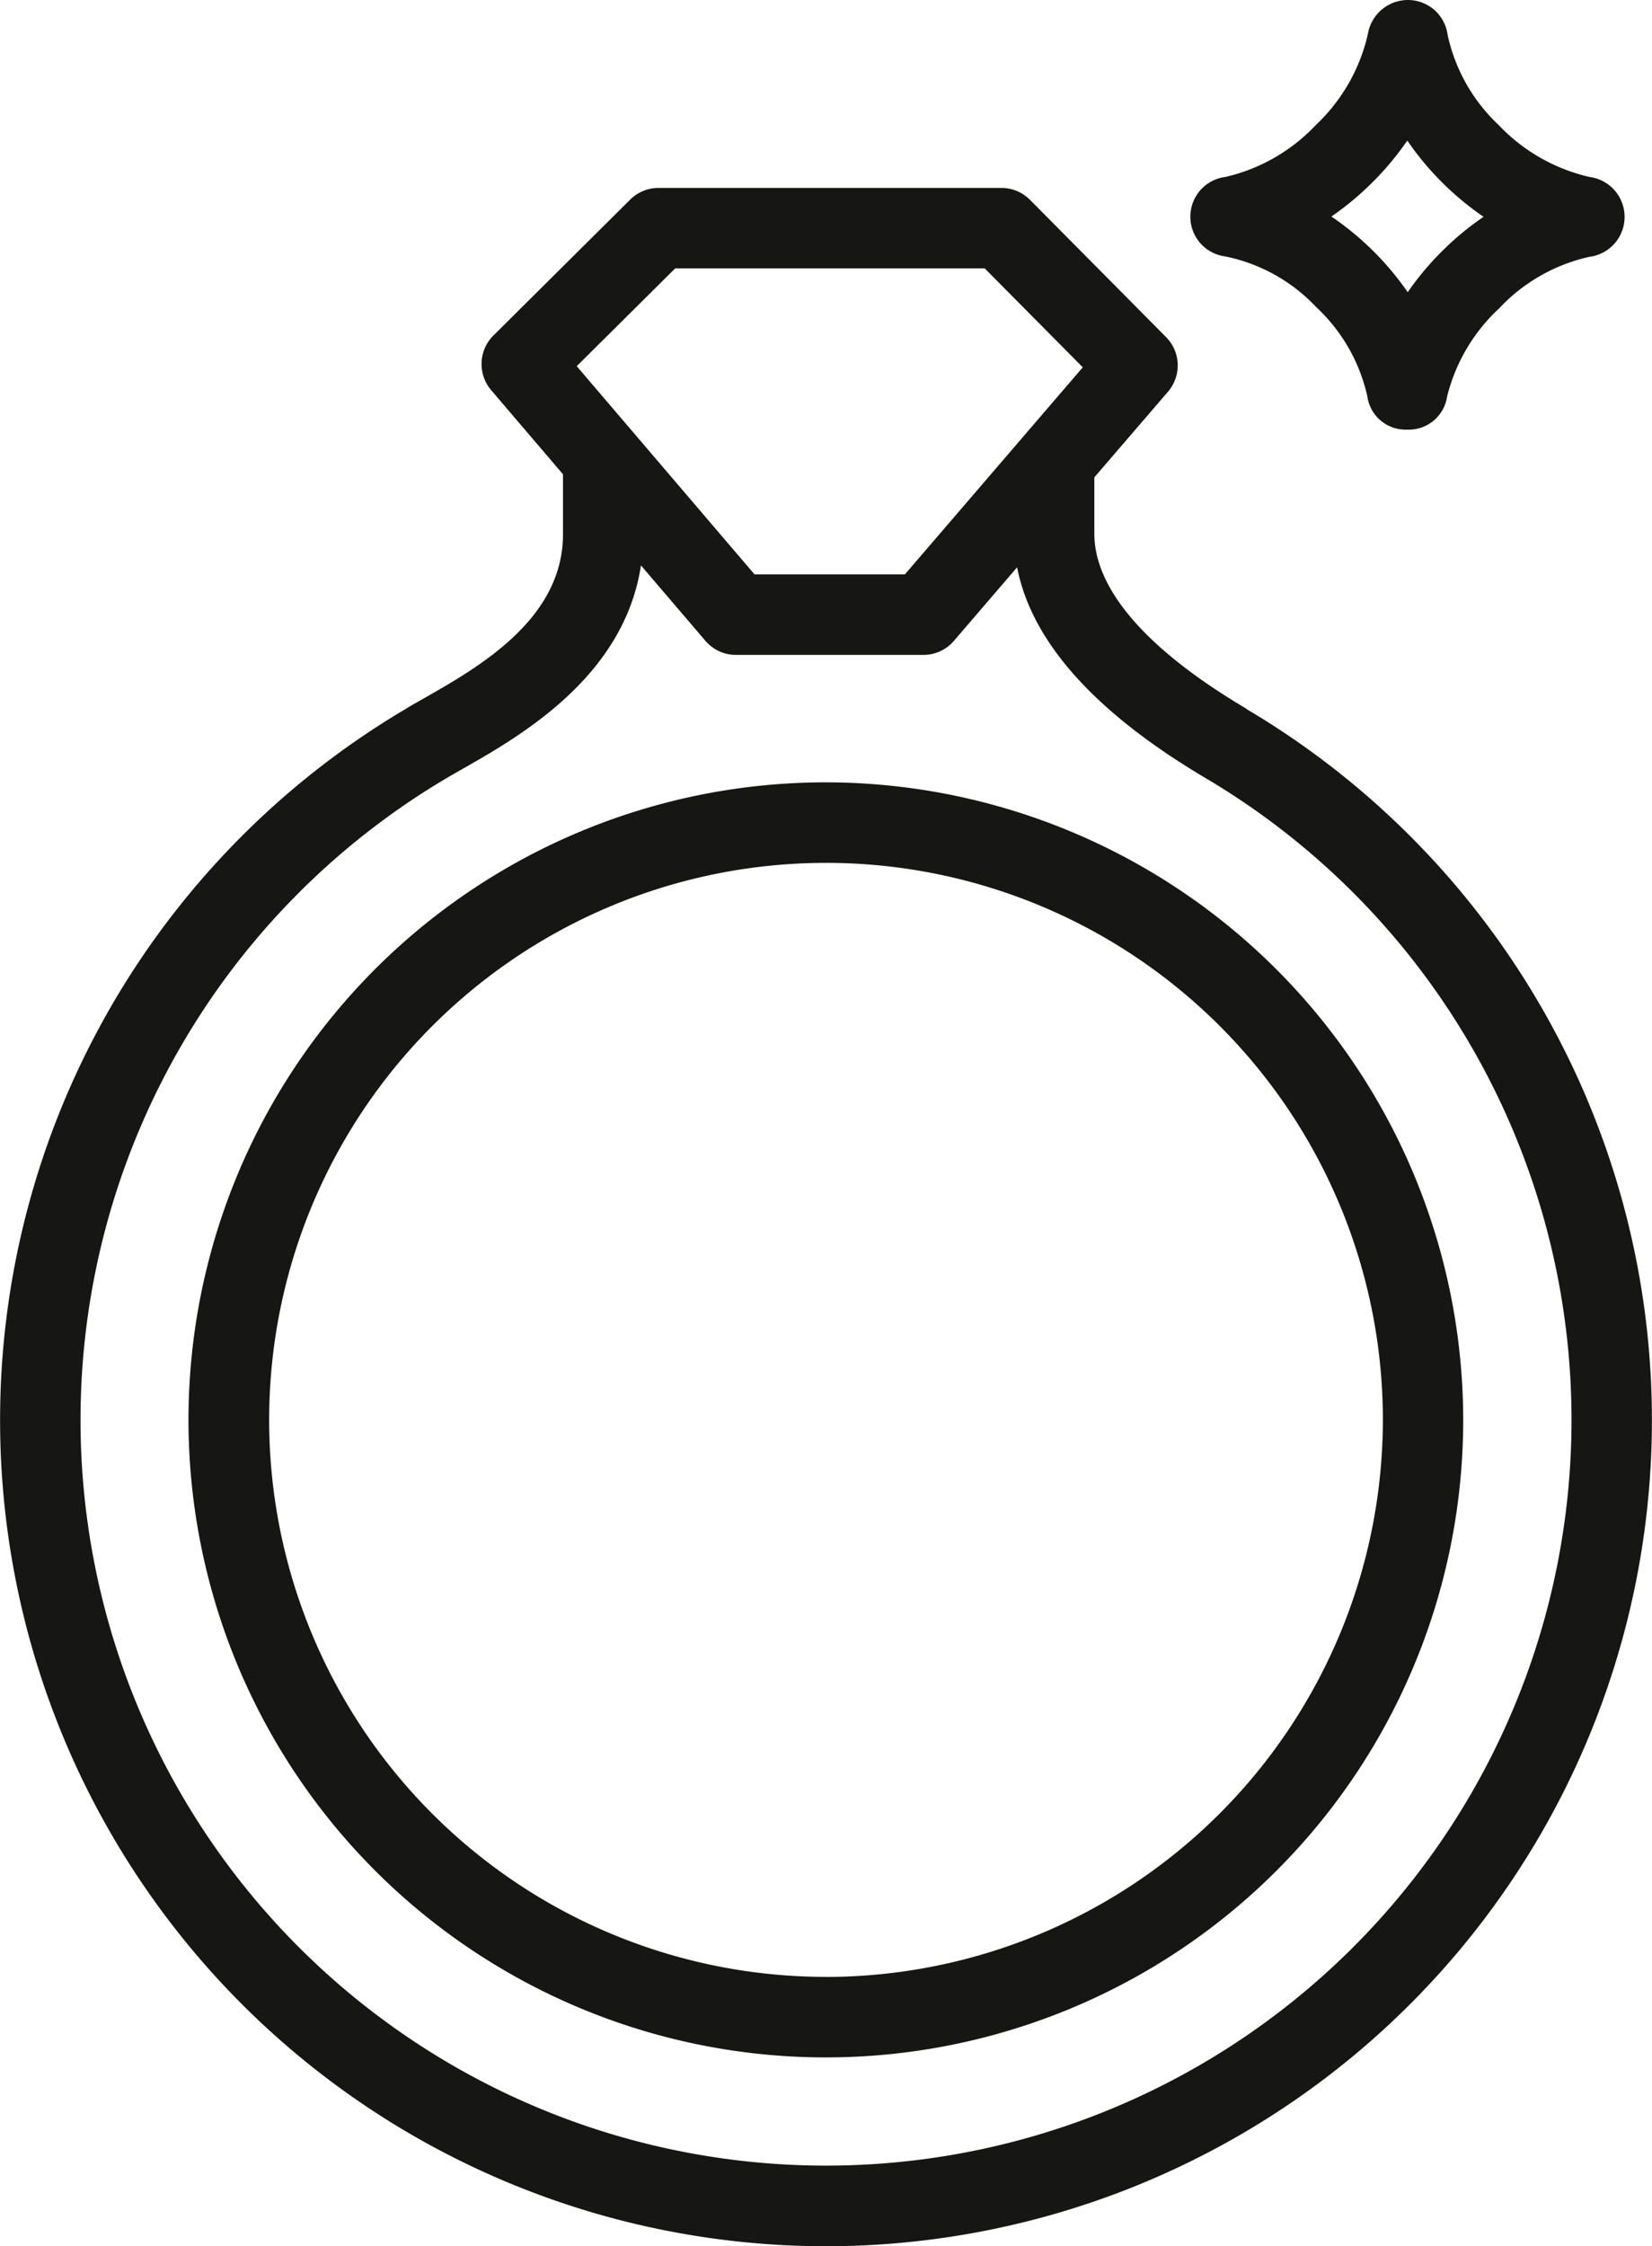
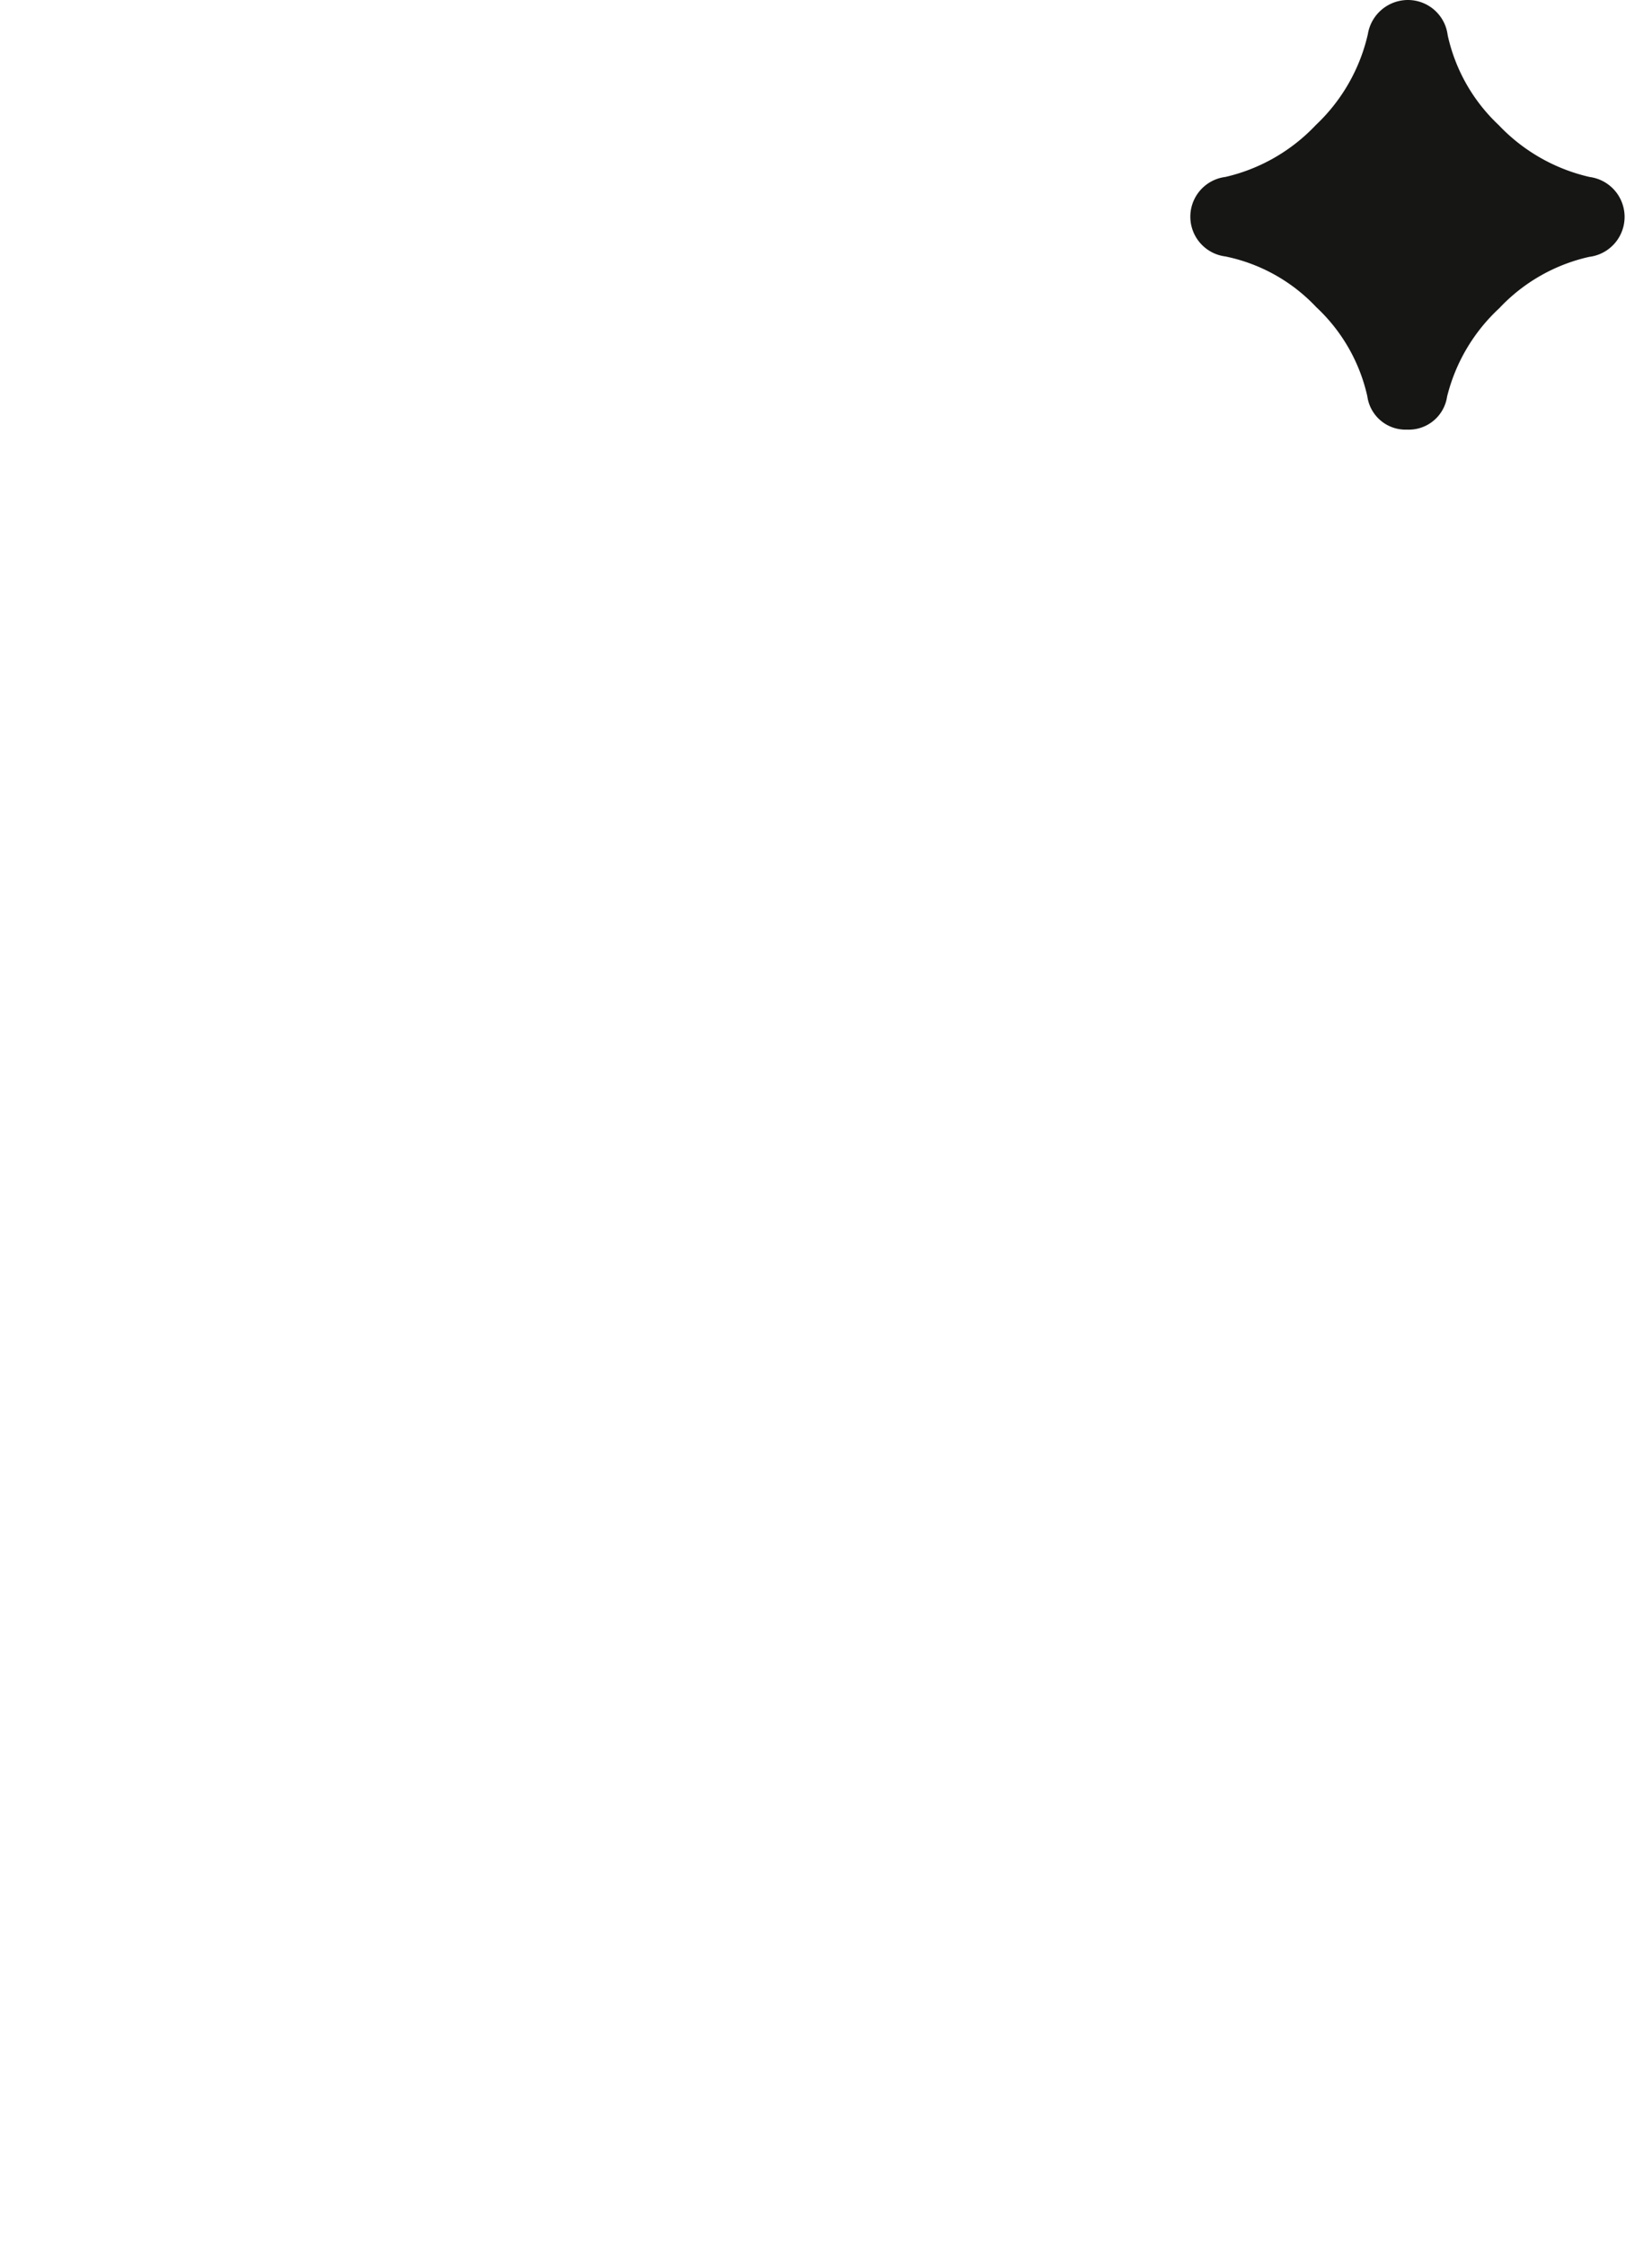
<svg xmlns="http://www.w3.org/2000/svg" width="48.223" height="65.55" viewBox="0 0 48.223 65.55">
  <g id="luxe" transform="translate(-555 -1055.489)">
-     <path id="Tracé_42" data-name="Tracé 42" d="M109.325,8.239a5.02,5.02,0,0,1,2.634,1.476,5.061,5.061,0,0,1,1.49,2.6,1.127,1.127,0,0,0,1.156.974h.009a1.131,1.131,0,0,0,1.164-.966A5.224,5.224,0,0,1,117.3,9.747a5.136,5.136,0,0,1,2.627-1.5,1.175,1.175,0,0,0,.012-2.331A5.274,5.274,0,0,1,117.283,4.4a5.091,5.091,0,0,1-1.488-2.622A1.17,1.17,0,0,0,114.648.751a1.187,1.187,0,0,0-1.184,1A5.247,5.247,0,0,1,111.946,4.4a5.25,5.25,0,0,1-2.64,1.515,1.169,1.169,0,0,0,.019,2.322m4.283-2.174a8.6,8.6,0,0,0,1.008-1.21,8.394,8.394,0,0,0,1.005,1.21,8.516,8.516,0,0,0,1.221,1.015,8.446,8.446,0,0,0-1.208,1,8.6,8.6,0,0,0-1.006,1.2A8.559,8.559,0,0,0,112.4,7.07a8.568,8.568,0,0,0,1.2-1" transform="translate(481.464 1054.738)" fill="#161615" />
-     <path id="Tracé_43" data-name="Tracé 43" d="M35.764,71.9a18.605,18.605,0,1,0,18.6,18.605A18.626,18.626,0,0,0,35.764,71.9m0,34.86A16.255,16.255,0,1,1,52.019,90.507a16.273,16.273,0,0,1-16.255,16.255" transform="translate(543.348 1006.42)" fill="#161615" />
-     <path id="Tracé_44" data-name="Tracé 44" d="M36.387,33.039c-3.672-2.175-4.442-3.973-4.442-5.1V26.284l2.15-2.5a1.175,1.175,0,0,0-.057-1.593l-3.972-4.005a1.174,1.174,0,0,0-.834-.348H19.224a1.174,1.174,0,0,0-.828.341l-3.991,3.964a1.175,1.175,0,0,0-.065,1.6l2.094,2.452v1.751c0,2.478-2.456,3.876-4.081,4.8-.186.106-.36.2-.516.3a24.109,24.109,0,1,0,24.549,0M19.709,20.186h9.035l2.863,2.887-5.192,6.043h-4.39L16.835,23.04Zm4.4,55.367A21.76,21.76,0,0,1,13.036,35.062c.145-.086.307-.178.481-.277,1.689-.961,4.7-2.687,5.193-5.931l1.88,2.2a1.174,1.174,0,0,0,.893.412h5.471a1.175,1.175,0,0,0,.891-.409l1.845-2.148c.421,2.17,2.265,4.235,5.5,6.151A21.762,21.762,0,0,1,24.112,75.553" transform="translate(555 1043.135)" fill="#161615" />
+     <path id="Tracé_42" data-name="Tracé 42" d="M109.325,8.239a5.02,5.02,0,0,1,2.634,1.476,5.061,5.061,0,0,1,1.49,2.6,1.127,1.127,0,0,0,1.156.974h.009a1.131,1.131,0,0,0,1.164-.966A5.224,5.224,0,0,1,117.3,9.747a5.136,5.136,0,0,1,2.627-1.5,1.175,1.175,0,0,0,.012-2.331A5.274,5.274,0,0,1,117.283,4.4a5.091,5.091,0,0,1-1.488-2.622A1.17,1.17,0,0,0,114.648.751a1.187,1.187,0,0,0-1.184,1A5.247,5.247,0,0,1,111.946,4.4a5.25,5.25,0,0,1-2.64,1.515,1.169,1.169,0,0,0,.019,2.322m4.283-2.174A8.559,8.559,0,0,0,112.4,7.07a8.568,8.568,0,0,0,1.2-1" transform="translate(481.464 1054.738)" fill="#161615" />
  </g>
</svg>